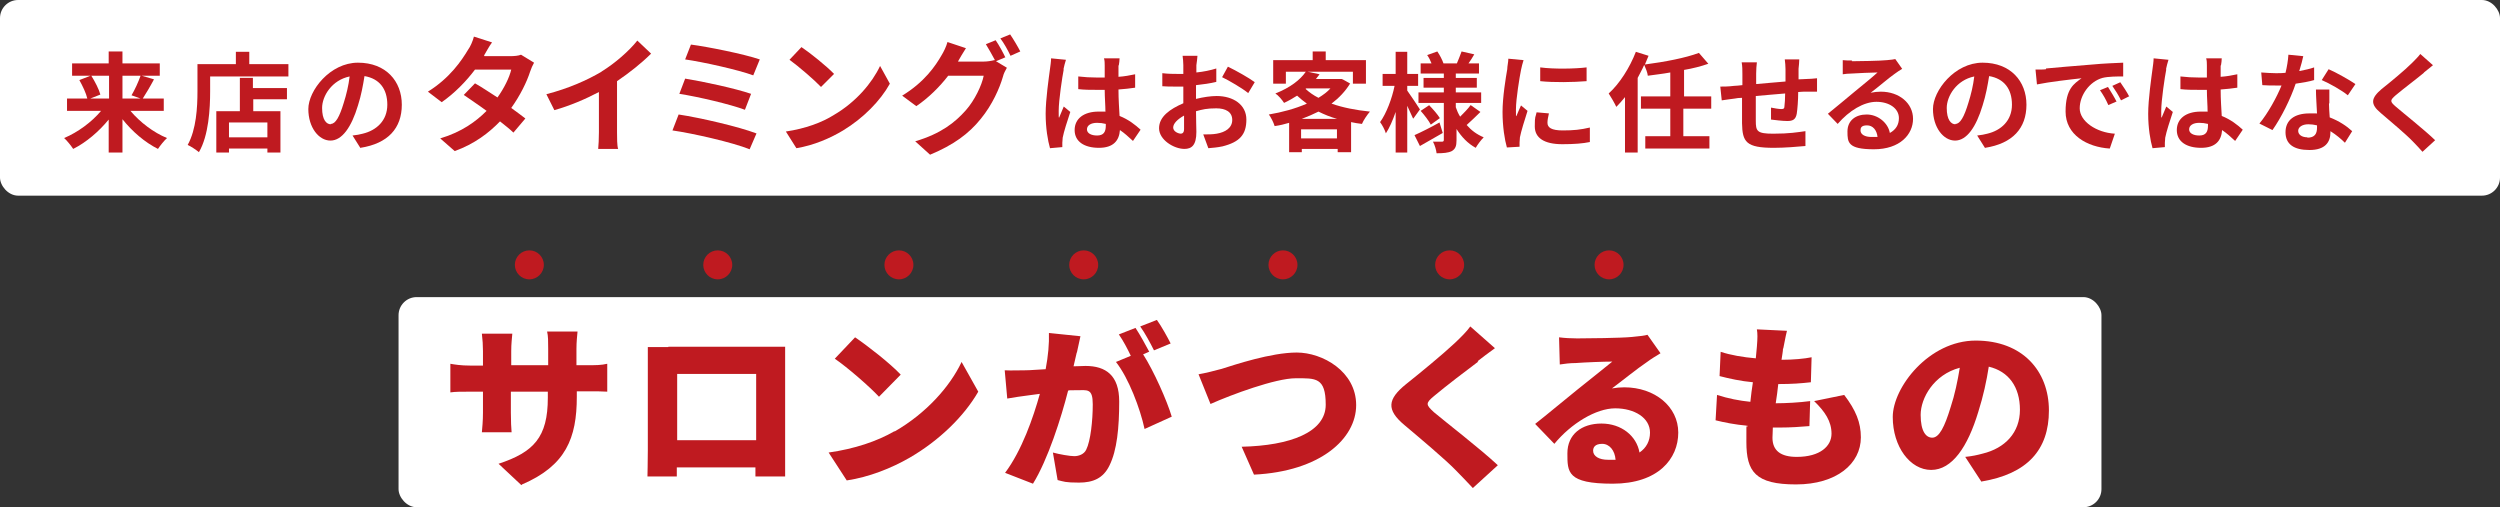
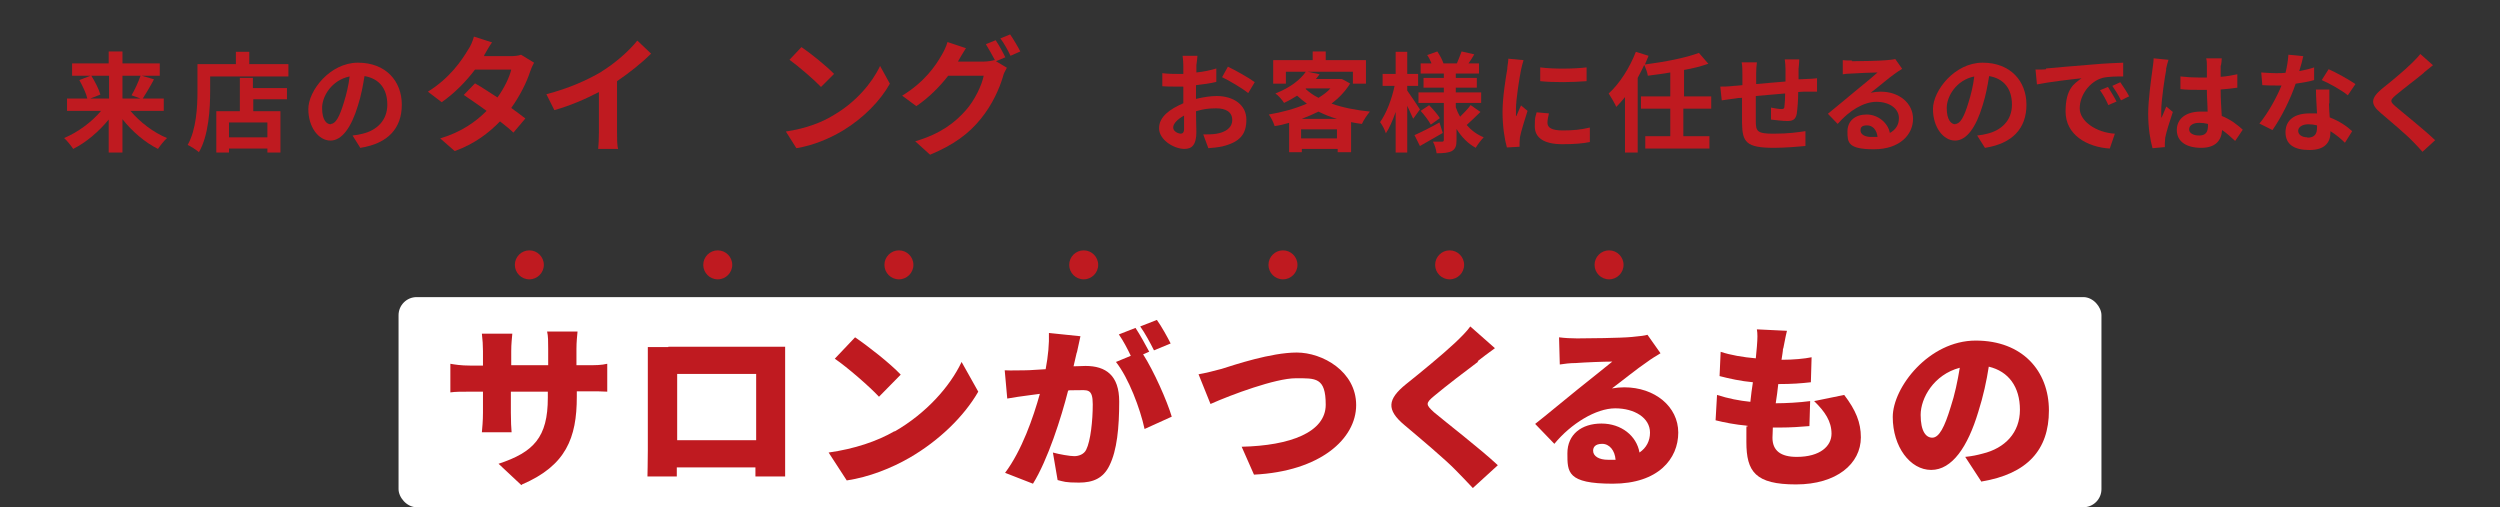
<svg xmlns="http://www.w3.org/2000/svg" version="1.1" fill="#bf1a20" width="690" height="140" viewBox="0 0 690 140">
  <rect x="0" y="0" width="690" height="140" fill="#333333" stroke="none" />
  <g fill="#ffffff">
    <rect x="110" y="82" width="470" height="58" rx="5" ry="5" />
-     <rect width="690" height="54" rx="5" ry="5" />
  </g>
  <g>
    <circle cx="444.1" cy="73.1" r="4" />
    <circle cx="400.1" cy="73.1" r="4" />
    <circle cx="354.1" cy="73.1" r="4" />
    <circle cx="299.1" cy="73.1" r="4" />
    <circle cx="248.1" cy="73.1" r="4" />
    <circle cx="198.1" cy="73.1" r="4" />
    <circle cx="146.1" cy="73.1" r="4" />
  </g>
  <g>
    <path d="M546.9,133l-4.5-6.9c2-.2,3.3-.5,4.8-.9,6.2-1.5,10.3-5.8,10.3-12.1s-3.1-10.6-8.6-11.9c-.6,3.9-1.5,8.1-2.9,12.5-2.9,9.6-7.2,16-13,16s-10.6-6.4-10.6-14.6,10-21.1,22.9-21.1,20.2,8.4,20.2,19.3-6,17.5-18.6,19.6ZM533.3,120.8c1.9,0,3.4-2.9,5.1-8.5,1.1-3.3,1.9-7.1,2.5-10.8-7.2,1.9-10.8,8.4-10.8,13s1.5,6.3,3.2,6.3Z" />
    <path d="M492.1,96.3c0,.6-.2,1.6-.4,3,3.3,0,6.4-.3,8.3-.7l-.2,6.9c-2.7.3-5.1.5-9,.5-.2,1.7-.4,3.6-.7,5.3h0c2.8,0,6.5-.2,9.5-.6l-.2,6.9c-2.4.2-5.1.4-8.1.4h-2c0,1.1-.1,2.1-.1,2.8,0,3.6,2.3,5.3,6.7,5.3,6.5,0,9.6-3,9.6-6.4s-1.8-6.1-4.8-9l8.3-1.7c3.2,4.2,4.6,7.6,4.6,11.7,0,7.3-6.7,13-17.9,13s-13.7-3.5-13.7-11.7,0-2.6.3-4.5c-3.4-.3-6.4-.9-8.8-1.5l.4-7c3.1,1,6.2,1.6,9.2,1.9.2-1.8.4-3.6.7-5.4-3.3-.3-6.5-1-9.2-1.7l.3-6.7c2.7.9,6.2,1.5,9.7,1.8.1-1.2.2-2.3.3-3.2.2-2.5.2-3.6,0-4.8l8.3.4c-.5,2-.7,3.5-1,4.8Z" />
    <path d="M435.2,93.4c2.6,0,12.3-.1,15.2-.4,2.3-.2,3.7-.4,4.3-.6l3.6,5.1c-1.3.8-2.5,1.5-3.7,2.4-2.7,1.8-7,5.3-9.7,7.3,1.3-.2,2.2-.3,3.4-.3,8.4,0,14.9,5.3,14.9,12.5s-5.5,14.1-18.1,14.1-12.5-3.2-12.5-8.4,3.9-8.2,9.4-8.2,9.7,3.4,10.5,8c1.9-1.3,2.9-3.2,2.9-5.5,0-4.1-4.3-6.7-9.6-6.7s-12.2,4.2-16.8,9.8l-5.3-5.5c3.1-2.4,8.8-7.2,11.7-9.5,2.7-2.2,7.2-5.7,9.6-7.7-2.4,0-7.4.2-10.1.4-1.5,0-3.2.2-4.4.4l-.2-7.5c1.5.2,3.3.3,5,.3ZM443.7,126.9c.8,0,1.5,0,2.2,0-.2-2.6-1.7-4.4-3.7-4.4s-2.5,1-2.5,1.9c0,1.5,1.6,2.5,4.1,2.5Z" />
    <path d="M408,99.8c-3.1,2.3-9.1,6.9-12.2,9.5-2.4,2-2.3,2.4,0,4.5,3.2,2.7,12.8,10.1,17.6,14.6l-6.9,6.3c-1.6-1.7-3.2-3.4-4.8-5-2.7-2.8-9.7-8.7-14.1-12.4-5-4.2-4.7-7.1.5-11.3,3.9-3.1,10.1-8.2,13.4-11.3,1.7-1.6,3.4-3.3,4.3-4.6l6.8,6c-1.8,1.3-3.4,2.5-4.8,3.6Z" />
    <path d="M337.2,101.8c3.5-1.1,13.6-4.5,20.7-4.5s16.4,5.2,16.4,14.5-9.9,18.3-28.2,19.2l-3.4-7.7c13.4-.3,23.2-4,23.2-11.6s-2.8-7.3-8.3-7.3-17.7,4.5-23.5,7.1l-3.3-8.2c1.8-.3,4.6-1,6.4-1.5Z" />
    <path d="M297.2,97.2c-.3,1.3-.6,2.6-.9,3.9,1.3,0,2.4-.1,3.3-.1,5.6,0,9.3,2.6,9.3,9.8s-.6,13.5-2.7,17.7c-1.7,3.5-4.5,4.7-8.4,4.7s-4.2-.3-5.9-.7l-1.3-7.6c1.8.5,4.7,1,5.9,1s2.7-.5,3.3-1.8c1.2-2.4,1.8-8,1.8-12.5s-1.5-3.9-4.5-3.9-1.4,0-2.3.1c-1.9,7.5-5.6,19.1-9.7,25.7l-7.7-3c4.6-6.1,7.8-15.3,9.6-21.8-1.3.2-2.3.3-3,.4-1.6.2-4.4.6-6,.9l-.7-7.8c1.9.1,3.7,0,5.7,0,1.4,0,3.4-.2,5.6-.3.7-3.7,1-7.1.9-10l8.7.9c-.3,1.4-.7,3.3-1,4.6ZM317.1,97.1l-1.6.7c2.9,4.5,6.6,12.8,7.9,17.2l-7.5,3.4c-1.2-5.6-4.4-14.1-7.9-18.5l4.1-1.7c-.9-1.9-2.1-4.2-3.3-5.9l4.6-1.8c1.2,1.8,2.9,4.9,3.8,6.6ZM323.1,94.8l-4.6,1.9c-1-2-2.5-4.8-3.8-6.6l4.6-1.8c1.3,1.8,3,4.9,3.8,6.5Z" />
    <path d="M246.9,119.1c8.7-5,15.3-12.4,18.5-19.2l4.6,8.2c-3.9,6.8-10.8,13.5-18.9,18.2-5,2.9-11.3,5.4-17.4,6.3l-5-7.7c7.1-1,13.4-3.1,18.2-5.9ZM248.6,103.4l-6,6.1c-2.6-2.8-8.7-8.1-12.2-10.5l5.6-5.9c3.4,2.3,9.7,7.2,12.6,10.3Z" />
    <path d="M184.5,95.7h27.1c1.3,0,3.2,0,5.1,0,0,1.6,0,3.6,0,5.2v23.4c0,2.1,0,7.2,0,7.2h-8.2s0-1.1,0-2.5h-21.7v2.5h-8.1s.1-4.6.1-7.2v-23.3c0-1.5,0-3.7,0-5.2,2,0,4.2,0,5.6,0ZM186.9,121.5h21.8v-18.3h-21.8v18.3Z" />
    <path d="M143.9,133.9l-6.3-5.9c9.7-3.2,13.6-7.3,13.6-18.2v-1.7h-10.2v5.8c0,2.4.1,4.2.2,5.4h-8.2c.1-1.2.3-3.1.3-5.4v-5.8h-3.5c-2.6,0-4.1,0-5.5.2v-7.9c1.1.2,2.9.5,5.5.5h3.5v-4c0-1.6-.1-3.1-.3-4.8h8.4c-.1,1.2-.3,2.8-.3,4.8v3.9h10.2v-4.5c0-2,0-3.6-.3-4.8h8.4c-.1,1.2-.3,2.8-.3,4.8v4.5h2.6c2.8,0,4.2,0,5.9-.4v7.7c-1.4-.1-3.1-.1-5.8-.1h-2.6v1.5c0,11.4-3,19-15.1,24.2Z" />
  </g>
  <g>
    <path d="M669.1,20c-1.9,1.6-5.9,4.6-7.9,6.3-1.6,1.4-1.6,1.7,0,3.1,2.2,1.9,7.9,6.4,10.9,9.3l-3.5,3.2c-.8-.9-1.7-1.9-2.6-2.8-1.8-1.9-6.2-5.6-8.9-7.9-3-2.5-2.7-4.1.2-6.6,2.4-1.9,6.4-5.2,8.4-7.2.9-.9,1.8-1.8,2.3-2.5l3.5,3.1c-.9.7-1.9,1.5-2.6,2.1Z" />
    <path d="M634.7,19.6c1.5-.3,2.9-.6,4-1v3.5c-1.3.4-3.1.7-5.1,1-1.4,4.2-4,9.4-6.4,12.8l-3.6-1.8c2.4-2.9,4.8-7.3,6.1-10.5-.5,0-1,0-1.6,0-1.2,0-2.4,0-3.7-.1l-.3-3.5c1.3.1,2.9.2,4,.2s1.8,0,2.7-.1c.4-1.6.7-3.4.8-5l4.1.4c-.2,1-.6,2.5-1.1,4.1ZM642.8,28.6c0,.9.1,2.3.2,3.8,2.6,1,4.7,2.4,6.2,3.8l-2,3.2c-1-1-2.4-2.2-4-3.2v.3c0,2.8-1.5,4.9-5.8,4.9s-6.6-1.6-6.6-4.9,2.4-5.2,6.6-5.2,1.4,0,2.1.1c-.1-2.2-.3-4.9-.3-6.7h3.7c0,1.3,0,2.5,0,3.8ZM636.8,38c2.1,0,2.7-1.1,2.7-2.8v-.6c-.8-.2-1.6-.3-2.4-.3-1.7,0-2.8.8-2.8,1.8s.9,1.8,2.6,1.8ZM640.8,22.1l1.9-3c2.1.9,5.8,3,7.4,4.1l-2.1,3.1c-1.7-1.4-5.1-3.3-7.2-4.2Z" />
    <path d="M597.9,19.1c-.4,2-1.4,8.6-1.4,11.5s0,1.3.1,1.9c.4-1,.9-2.1,1.3-3.1l1.8,1.5c-.8,2.4-1.8,5.5-2.1,7.1,0,.4-.1,1.1-.1,1.4s0,.8,0,1.2l-3.4.3c-.6-2.1-1.2-5.5-1.2-9.5s.9-10.1,1.2-12.4c.1-.8.3-2,.3-2.9l4.1.4c-.2.6-.6,2.1-.7,2.7ZM612.9,18.1c0,.7,0,1.8,0,3.1,1.6-.1,3.2-.4,4.6-.7v3.7c-1.4.2-3,.4-4.6.5,0,2.9.2,5.3.3,7.3,2.5,1,4.4,2.5,5.8,3.8l-2.1,3.1c-1.3-1.2-2.4-2.2-3.6-3-.2,2.9-1.8,4.9-5.8,4.9s-6.7-1.7-6.7-4.9,2.6-5.1,6.6-5.1,1.3,0,1.9.1c0-1.8-.2-4-.2-6.1-.7,0-1.4,0-2.1,0-1.8,0-3.5,0-5.2-.2v-3.5c1.7.2,3.4.3,5.2.3s1.4,0,2.1,0c0-1.5,0-2.7,0-3.3s0-1.4-.2-2h4.3c0,.6-.1,1.3-.2,1.9ZM607,37.4c1.8,0,2.4-1,2.4-2.7v-.5c-.8-.2-1.6-.3-2.4-.3-1.7,0-2.8.7-2.8,1.8s1.2,1.7,2.8,1.7Z" />
    <path d="M564.7,18.9c2.5-.2,7.4-.7,12.9-1.1,3.1-.3,6.3-.4,8.4-.5v3.8c-1.6,0-4.1,0-5.7.4-3.6,1-6.3,4.8-6.3,8.4s4.6,6.7,9.7,7l-1.4,4.1c-6.3-.4-12.2-3.8-12.2-10.2s2.4-7.7,4.4-9.2c-2.8.3-8.9,1-12.3,1.7l-.4-4.1c1.2,0,2.4,0,2.9-.1ZM584.2,28l-2.3,1c-.7-1.6-1.4-2.8-2.3-4.1l2.2-.9c.7,1.1,1.8,2.9,2.4,4.1ZM587.6,26.6l-2.2,1.1c-.8-1.6-1.5-2.7-2.4-4l2.2-1c.7,1,1.9,2.8,2.5,4Z" />
    <path d="M547.9,40.9l-2.2-3.5c1.1-.1,2-.3,2.8-.5,3.8-.9,6.8-3.6,6.8-8s-2.2-7.2-6.3-7.9c-.4,2.5-.9,5.3-1.8,8.1-1.8,6-4.4,9.7-7.6,9.7s-6.1-3.6-6.1-8.7,6-12.8,13.7-12.8,12.1,5.1,12.1,11.6-3.8,10.7-11.4,11.9ZM539.7,34.2c1.3,0,2.4-1.9,3.6-5.9.7-2.2,1.3-4.7,1.6-7.2-4.9,1-7.6,5.4-7.6,8.7s1.2,4.5,2.4,4.5Z" />
    <path d="M511.1,16.9c1.6,0,8-.1,9.7-.3,1.2-.1,1.9-.2,2.3-.3l1.9,2.7c-.7.4-1.4.9-2.1,1.4-1.6,1.1-4.7,3.8-6.6,5.2,1-.2,1.9-.3,2.8-.3,5.1,0,8.9,3.2,8.9,7.5s-3.6,8.4-10.8,8.4-7.3-1.9-7.3-4.9,2.2-4.7,5.3-4.7,5.9,2.3,6.4,5.1c1.6-.9,2.5-2.2,2.5-4.1,0-2.7-2.7-4.5-6.2-4.5s-7.5,2.4-10.7,6.1l-2.7-2.8c2.1-1.7,5.7-4.7,7.5-6.2,1.7-1.4,4.8-3.9,6.2-5.2-1.5,0-5.6.2-7.2.3-.8,0-1.8.1-2.4.2v-3.9c.7.1,1.8.1,2.6.1ZM516.5,37.8c.6,0,1.2,0,1.7,0-.2-1.9-1.3-3.2-2.9-3.2s-1.8.7-1.8,1.4c0,1.1,1.2,1.8,3,1.8Z" />
    <path d="M496.4,18.7c0,1.2,0,2.2,0,3.2.8,0,1.6-.1,2.2-.1.8,0,2-.1,2.9-.2v3.7c-.5,0-2.1,0-2.9,0-.7,0-1.4,0-2.3.1,0,2.3-.2,4.7-.4,6-.3,1.6-1.1,2-2.6,2s-3.5-.3-4.5-.4v-3.3c1,.2,2.2.4,2.8.4s.9-.1.9-.7c.1-.8.2-2.2.2-3.6-2.7.2-5.6.5-8.1.7,0,2.7,0,5.5,0,6.8,0,2.9.3,3.6,4.8,3.6s6.7-.4,8.9-.7v4.1c-2.1.2-5.8.5-8.7.5-7.7,0-8.7-1.6-8.8-6.8,0-1.3,0-4.2,0-7-.8,0-1.5.1-2,.2-1,.1-2.8.4-3.6.5l-.4-3.8c.9,0,2.2,0,3.8-.2.5,0,1.3-.1,2.3-.2v-3c0-1.2,0-2.2-.2-3.3h4.2c-.1,1-.2,1.8-.2,3.1s0,1.7,0,2.9c2.5-.2,5.4-.5,8.1-.7v-3.4c0-.7-.1-2.1-.2-2.7h4c0,.5-.1,1.8-.2,2.6Z" />
    <path d="M464.6,30v7.6h7.2v3.4h-17.7v-3.4h6.9v-7.6h-8.1v-3.4h8.1v-6.6c-2.1.4-4.2.6-6.2.9-.1-.9-.6-2.1-1-3-.5,1.2-1.2,2.4-1.8,3.6v20.6h-3.5v-15.3c-.8,1-1.6,1.9-2.4,2.7-.4-.9-1.5-2.8-2.1-3.7,3-2.7,5.8-7.1,7.5-11.5l3.5,1.1c-.3.8-.7,1.6-1,2.4,5.4-.7,11.2-1.8,14.9-3.2l2.6,3c-2,.7-4.3,1.3-6.7,1.7v7.3h7.5v3.4h-7.5Z" />
    <path d="M419.8,19.3c-.4,2-1.4,8-1.4,10.9s0,1.3.1,1.9c.4-1,.9-2.1,1.3-3l1.8,1.5c-.8,2.5-1.8,5.7-2.1,7.3,0,.4-.1,1.1-.1,1.4s0,.8,0,1.2l-3.5.2c-.6-2.1-1.2-5.7-1.2-9.8s.9-9.5,1.3-11.8c0-.8.3-2,.3-2.9l4.2.4c-.2.6-.6,2.1-.7,2.7ZM427.1,33.9c0,1.3,1.1,2.1,4.2,2.1s4.9-.2,7.5-.8v4c-1.9.4-4.3.6-7.6.6-5.1,0-7.6-1.8-7.6-4.9s.2-2.4.5-3.9l3.4.3c-.2,1-.4,1.7-.4,2.5ZM437.9,18.6v3.8c-3.7.3-9.1.4-12.8,0v-3.8c3.7.5,9.6.4,12.8,0Z" />
    <path d="M390,32.7c-.4-.9-1-2.2-1.6-3.5v12.9h-3.2v-11.2c-.8,2.3-1.7,4.4-2.7,5.9-.3-1-1-2.3-1.6-3.1,1.7-2.3,3.3-6.5,4-10h-3.3v-3.3h3.6v-6.1h3.2v6.1h3v3.3h-3v1.3c.8,1.1,3,4.4,3.5,5.2l-1.8,2.5ZM398.2,36.7c-2.1,1.2-4.4,2.5-6.3,3.6l-1.5-3c1.8-.8,4.4-2.1,6.9-3.5l.9,2.9ZM408.7,30.8c-1.3,1.3-2.8,2.7-3.9,3.7,1.3,1.5,2.8,2.6,4.7,3.4-.7.7-1.7,2-2.2,2.9-2.2-1.2-3.9-3-5.3-5.2v3.1c0,1.6-.3,2.4-1.3,3-1,.5-2.4.6-4.2.6-.1-.9-.5-2.3-1-3.2,1,0,2.2,0,2.5,0s.5-.1.5-.5v-10.2h-7v-2.9h7v-1.3h-5.6v-2.7h5.6v-1.2h-6.4v-2.8h3c-.3-.8-.7-1.6-1.2-2.3l2.8-1c.7,1,1.4,2.4,1.7,3.3h3.7c.4-1,1-2.4,1.3-3.3l3.5.8c-.5.9-1.1,1.8-1.6,2.5h2.9v2.8h-6.4v1.2h5.8v2.7h-5.8v1.3h7v2.9h-7v1.2c.3.9.7,1.8,1.2,2.6,1-1,2.2-2.2,2.9-3.2l2.7,1.9ZM394.4,29c1.1,1.1,2.4,2.6,3,3.6l-2.5,1.8c-.5-1-1.8-2.7-2.8-3.8l2.4-1.6Z" />
    <path d="M372.6,23.1c-1.3,2.1-3,3.9-5.1,5.5,3.1,1.1,6.7,1.8,10.6,2.2-.7.8-1.8,2.4-2.2,3.4-1-.1-2.1-.3-3-.5v8.3h-3.7v-.9h-9.9v.9h-3.5v-8.1c-1.3.4-2.6.7-4,.9-.3-1-1-2.4-1.6-3.2,3.6-.6,7.3-1.6,10.5-3-1-.7-1.8-1.4-2.7-2.2-1.1.7-2.3,1.4-3.6,2-.5-.8-1.6-2.1-2.4-2.6,4.1-1.6,6.9-3.8,8.4-6h-5.5v3.3h-3.5v-6.5h10.9v-2.4h3.6v2.4h11.1v6.5h-3.6v-3.3h-12.5l3.3.7c-.3.4-.6.8-1,1.3h7.1c0-.1,2.4,1.3,2.4,1.3ZM369,38.2v-2.5h-9.9v2.5h9.9ZM369,32.8c-1.8-.5-3.5-1.2-5.1-2-1.4.7-3,1.4-4.6,2h9.7ZM360.4,24.6c1,.9,2.1,1.7,3.5,2.4,1.3-.8,2.4-1.6,3.3-2.6h-6.8Z" />
    <path d="M330.2,17.9c0,.7,0,1.4,0,2.1,2-.2,3.9-.6,5.5-1.1v3.7c-1.6.4-3.7.7-5.6.9,0,.9,0,1.8,0,2.7v1.1c2-.5,4.1-.8,5.7-.8,4.6,0,8.2,2.4,8.2,6.5s-1.8,6.2-6.6,7.4c-1.4.3-2.7.4-3.9.5l-1.4-3.8c1.3,0,2.6,0,3.7-.2,2.4-.4,4.3-1.6,4.3-3.8s-1.8-3.2-4.4-3.2-3.8.3-5.6.8c0,2.4.1,4.7.1,5.7,0,3.7-1.3,4.7-3.3,4.7-2.9,0-7-2.5-7-5.7s3-5.3,6.7-6.9c0-.7,0-1.4,0-2.1v-2.5c-.6,0-1.1,0-1.6,0-2,0-3.2,0-4.2-.1v-3.6c1.7.2,3,.2,4.1.2s1.1,0,1.7,0c0-1,0-1.9,0-2.4s-.1-2.1-.2-2.6h4.1c0,.5-.2,1.8-.3,2.6ZM325.8,36.9c.5,0,1-.2,1-1.3s0-2.1,0-3.7c-1.8,1-3,2.2-3,3.3s1.4,1.7,2.2,1.7ZM346.3,22.7l-1.8,3c-1.4-1.2-5.3-3.5-7.2-4.4l1.6-2.9c2.3,1.1,5.8,3.1,7.3,4.2Z" />
-     <path d="M293.6,19.1c-.4,2-1.4,8.6-1.4,11.5s0,1.3.1,1.9c.4-1,.9-2.1,1.3-3.1l1.8,1.5c-.8,2.4-1.8,5.5-2.1,7.1,0,.4-.1,1.1-.1,1.4s0,.8,0,1.2l-3.4.3c-.6-2.1-1.2-5.5-1.2-9.5s.9-10.1,1.2-12.4c.1-.8.3-2,.3-2.9l4.1.4c-.2.6-.6,2.1-.7,2.7ZM308.7,18.1c0,.7,0,1.8,0,3.1,1.6-.1,3.2-.4,4.6-.7v3.7c-1.4.2-3,.4-4.6.5,0,2.9.2,5.3.3,7.3,2.5,1,4.4,2.5,5.8,3.8l-2.1,3.1c-1.3-1.2-2.4-2.2-3.6-3-.2,2.9-1.8,4.9-5.8,4.9s-6.7-1.7-6.7-4.9,2.6-5.1,6.6-5.1,1.3,0,1.9.1c0-1.8-.2-4-.2-6.1-.7,0-1.4,0-2.1,0-1.8,0-3.5,0-5.2-.2v-3.5c1.7.2,3.4.3,5.2.3s1.4,0,2.1,0c0-1.5,0-2.7,0-3.3s0-1.4-.2-2h4.3c0,.6-.1,1.3-.2,1.9ZM302.8,37.4c1.8,0,2.4-1,2.4-2.7v-.5c-.8-.2-1.6-.3-2.4-.3-1.7,0-2.8.7-2.8,1.8s1.2,1.7,2.8,1.7Z" />
    <path d="M277.5,15.8l-2.6,1.1,3,1.8c-.4.7-.9,1.6-1.1,2.5-.9,3.1-2.9,7.7-6.1,11.6-3.3,4.1-7.5,7.2-14,9.9l-4.1-3.7c7.1-2.1,11-5.2,14-8.6,2.4-2.7,4.4-6.9,4.9-9.5h-9.8c-2.3,3-5.4,6.1-8.8,8.4l-3.9-2.9c6.1-3.7,9.2-8.2,10.9-11.2.5-.8,1.3-2.4,1.6-3.6l5.1,1.7c-.8,1.2-1.7,2.8-2.1,3.5,0,0,0,.1-.1.2h7c1.1,0,2.3-.2,3-.4h.2c-.7-1.3-1.7-3.1-2.5-4.4l2.7-1.1c.9,1.3,2.1,3.5,2.7,4.8ZM281.6,14.2l-2.7,1.2c-.7-1.5-1.8-3.5-2.8-4.8l2.7-1.1c.9,1.3,2.2,3.5,2.8,4.7Z" />
    <path d="M230.2,31.7c6-3.5,10.5-8.8,12.7-13.5l2.7,4.9c-2.6,4.7-7.3,9.5-12.9,12.9-3.5,2.1-8,4.1-12.9,4.9l-2.9-4.6c5.4-.8,10-2.5,13.3-4.6ZM230.2,20.4l-3.6,3.6c-1.8-1.9-6.2-5.7-8.7-7.5l3.3-3.5c2.4,1.6,7,5.3,9,7.4Z" />
-     <path d="M208.8,36.8l-1.9,4.4c-4.7-1.9-15.7-4.4-21.3-5.2l1.7-4.4c6,.9,16.7,3.4,21.4,5.2ZM207.3,25.9l-1.7,4.4c-4-1.5-12.9-3.6-18.1-4.4l1.6-4.2c5,.8,13.8,2.7,18.2,4.2ZM209.7,16.4l-1.8,4.4c-4-1.5-13.9-3.7-18.8-4.4l1.6-4.1c4.6.6,14.6,2.6,19,4.1Z" />
    <path d="M166.1,19.7c3.6-2.2,7.6-5.7,9.8-8.5l3.8,3.6c-2.6,2.6-6,5.3-9.4,7.6v14.1c0,1.5,0,3.7.3,4.6h-5.5c.1-.8.2-3,.2-4.6v-11.1c-3.6,1.9-8,3.8-12.3,5l-2.2-4.4c6.2-1.6,11.3-3.9,15.2-6.2Z" />
    <path d="M133.7,15.5h7.1c1.1,0,2.3-.1,3-.4l3.6,2.2c-.4.7-.8,1.6-1.1,2.5-.9,2.8-2.7,6.5-5.2,10,1.5,1.1,2.9,2.1,3.9,2.9l-3.3,3.9c-.9-.9-2.2-1.9-3.7-3.1-3.1,3.2-7,6.2-12.5,8.2l-4-3.5c6-1.8,9.9-4.7,12.8-7.6-2.3-1.7-4.6-3.2-6.3-4.4l3.1-3.2c1.8,1,4,2.5,6.2,3.9,1.8-2.5,3.3-5.5,3.8-7.7h-10c-2.4,3.2-5.7,6.6-9.2,9l-3.8-2.9c6.1-3.8,9.3-8.6,11.1-11.6.6-.8,1.3-2.4,1.6-3.6l5,1.6c-.9,1.2-1.7,2.8-2.2,3.6Z" />
    <path d="M99.5,40.9l-2.2-3.5c1.1-.1,2-.3,2.8-.5,3.8-.9,6.8-3.6,6.8-8s-2.2-7.2-6.3-7.9c-.4,2.5-.9,5.3-1.8,8.1-1.8,6-4.4,9.7-7.6,9.7s-6.1-3.6-6.1-8.7,6-12.8,13.7-12.8,12.1,5.1,12.1,11.6-3.8,10.7-11.4,11.9ZM91.3,34.2c1.3,0,2.4-1.9,3.6-5.9.7-2.2,1.3-4.7,1.6-7.2-4.9,1-7.6,5.4-7.6,8.7s1.2,4.5,2.4,4.5Z" />
    <path d="M79.6,17.7v3.4h-21.6v4.1c0,4.8-.4,12.2-3.1,16.8-.7-.6-2.2-1.6-3.1-2,2.4-4.3,2.7-10.5,2.7-14.8v-7.5h10.6v-3.4h3.7v3.4h10.9ZM69.9,24.3h9.3v3.1h-9.3v3.3h7.5v11.4h-3.6v-1.1h-10.6v1.1h-3.5v-11.4h6.5v-9.2h3.6v2.8ZM73.8,33.8h-10.6v4.1h10.6v-4.1Z" />
    <path d="M36,30.6c2.6,3.1,6.4,6,10.1,7.5-.8.7-1.9,2.1-2.5,3-3.6-1.8-7.1-4.8-9.8-8.2v9.2h-3.8v-9.1c-2.7,3.3-6.2,6.3-9.8,8.1-.6-.9-1.7-2.3-2.5-3,3.8-1.6,7.6-4.4,10.2-7.5h-9.4v-3.4h5.6c-.3-1.4-1.3-3.5-2.2-5.1l3.1-1.2h-5.1v-3.4h10.1v-3.3h3.8v3.3h10.3v3.4h-5l3.4,1c-1,1.9-2.2,3.9-3.1,5.3h5.8v3.4h-9.3ZM25.2,20.9c1,1.6,2.1,3.7,2.5,5.2l-2.8,1.1h5.2v-6.3h-4.9ZM33.8,20.9v6.3h5l-2.5-.9c.9-1.5,1.9-3.7,2.5-5.4h-5Z" />
  </g>
</svg>